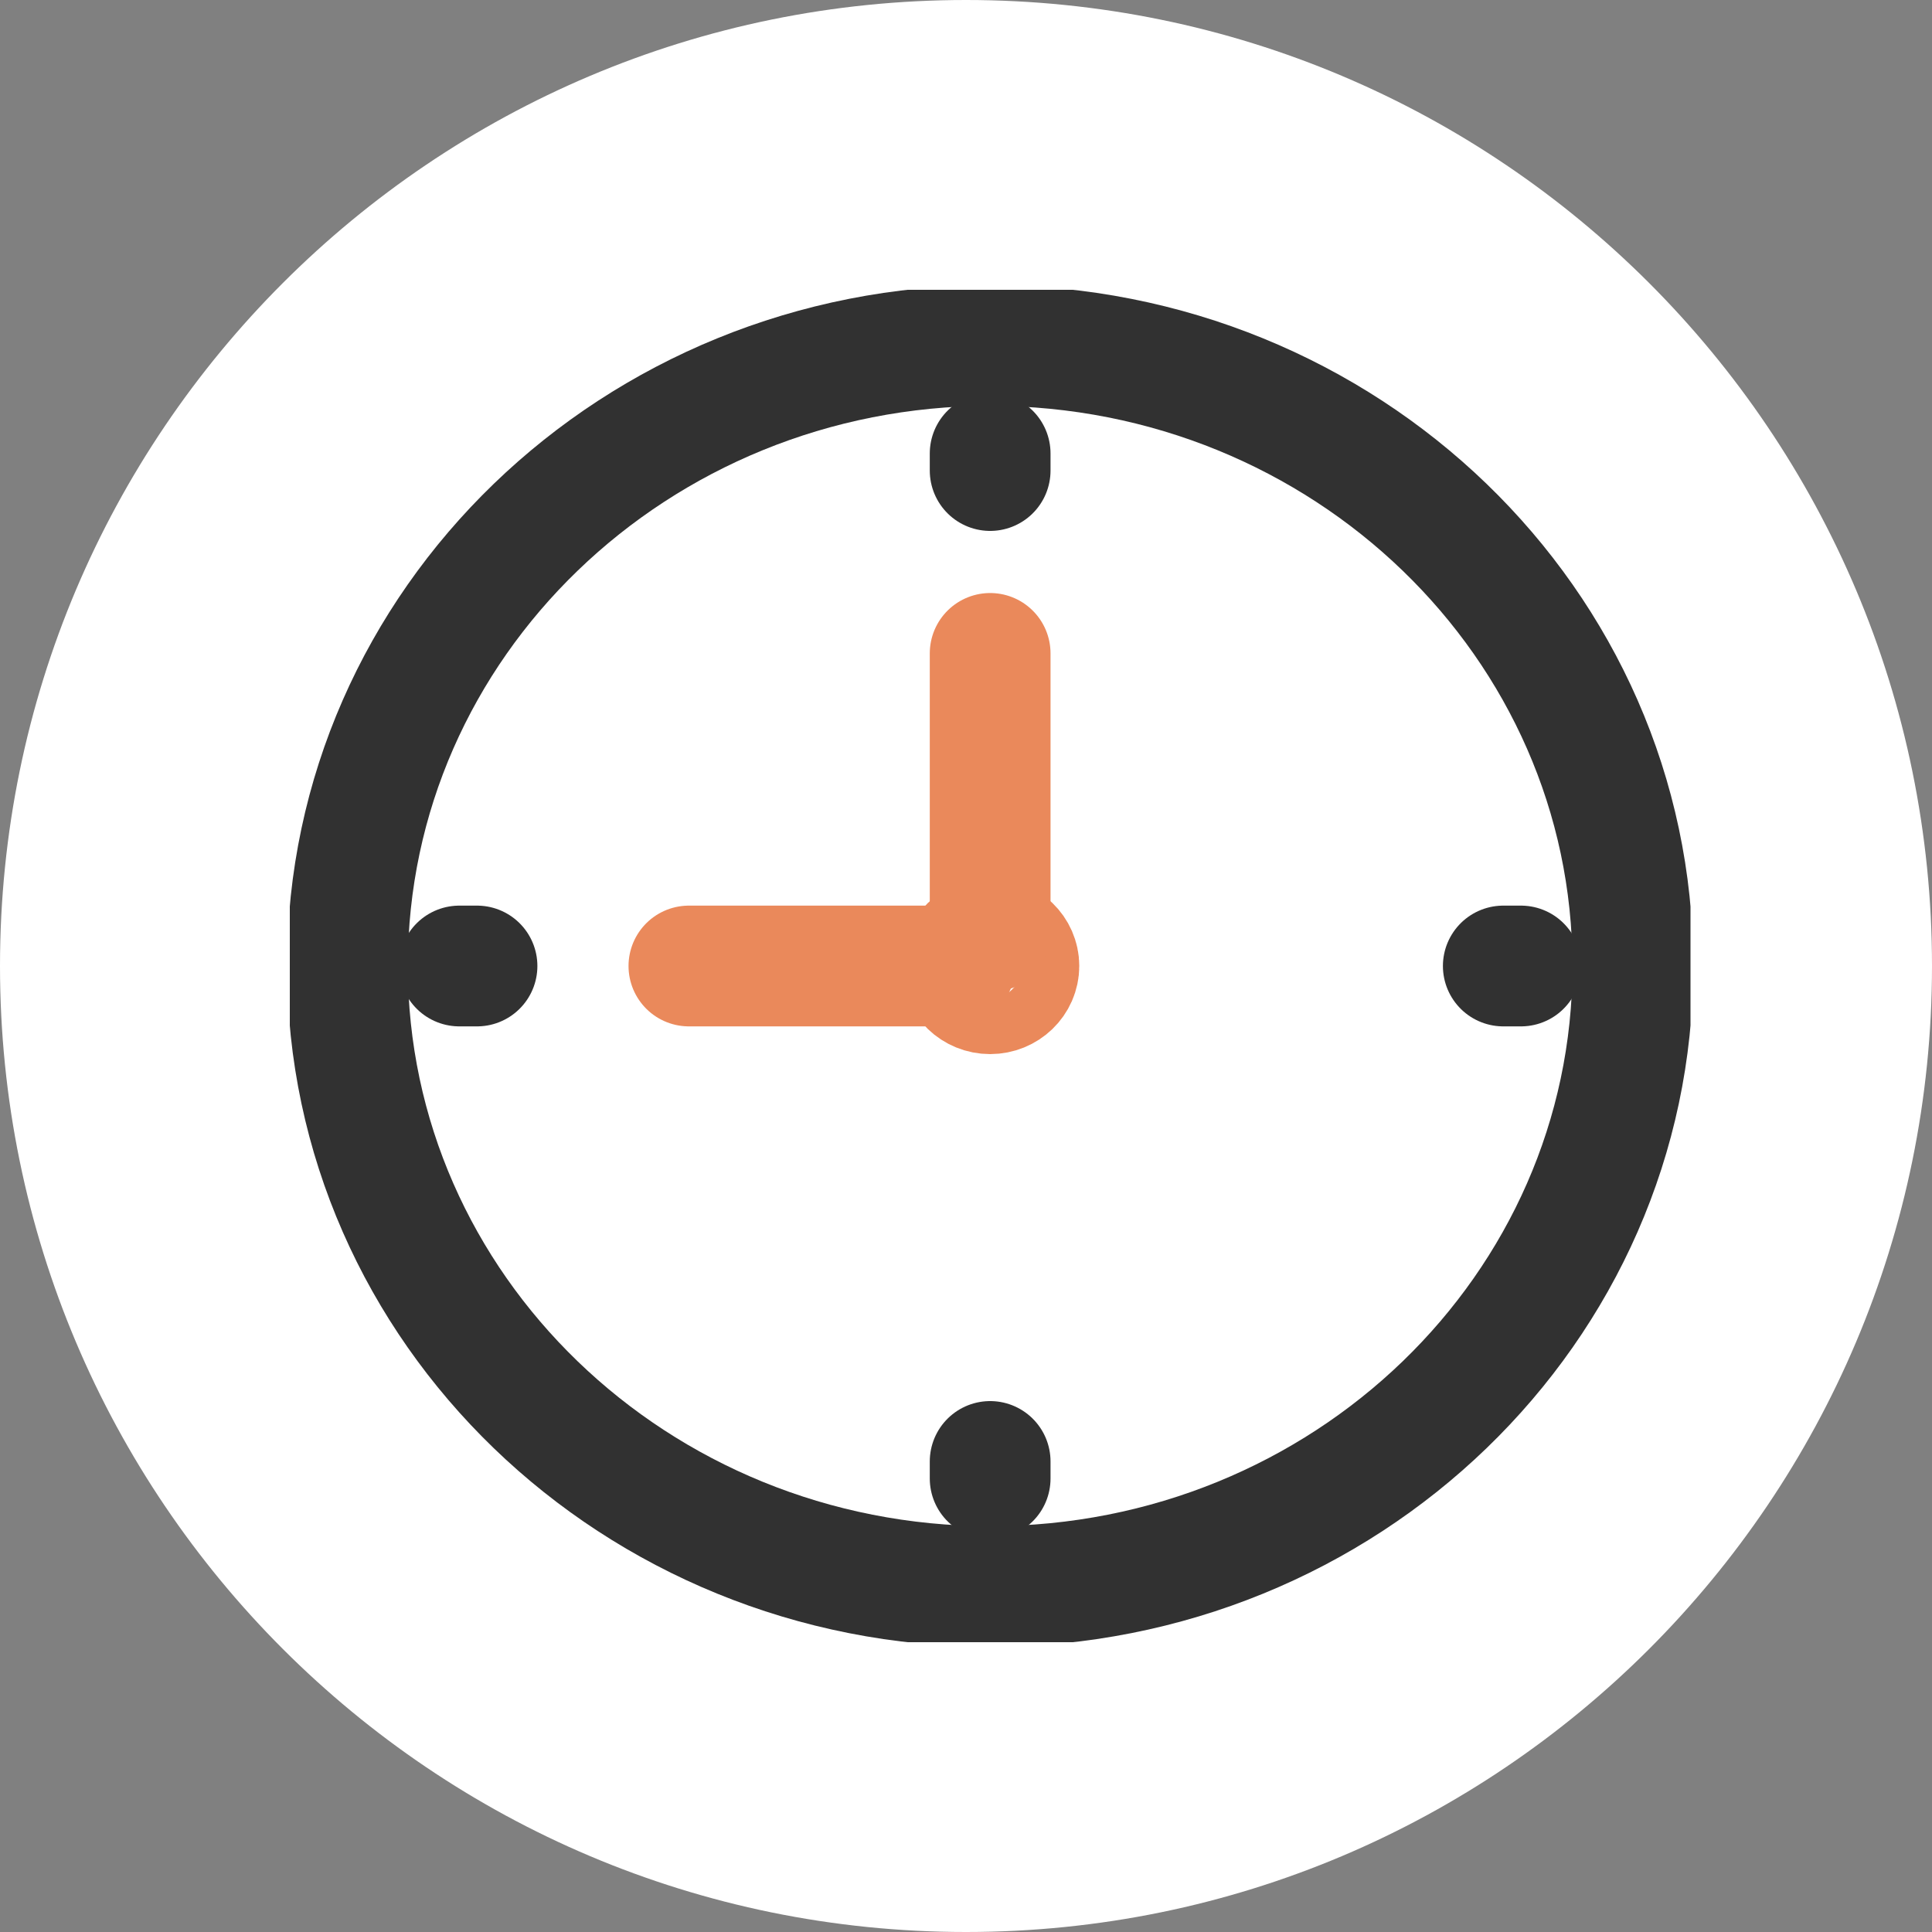
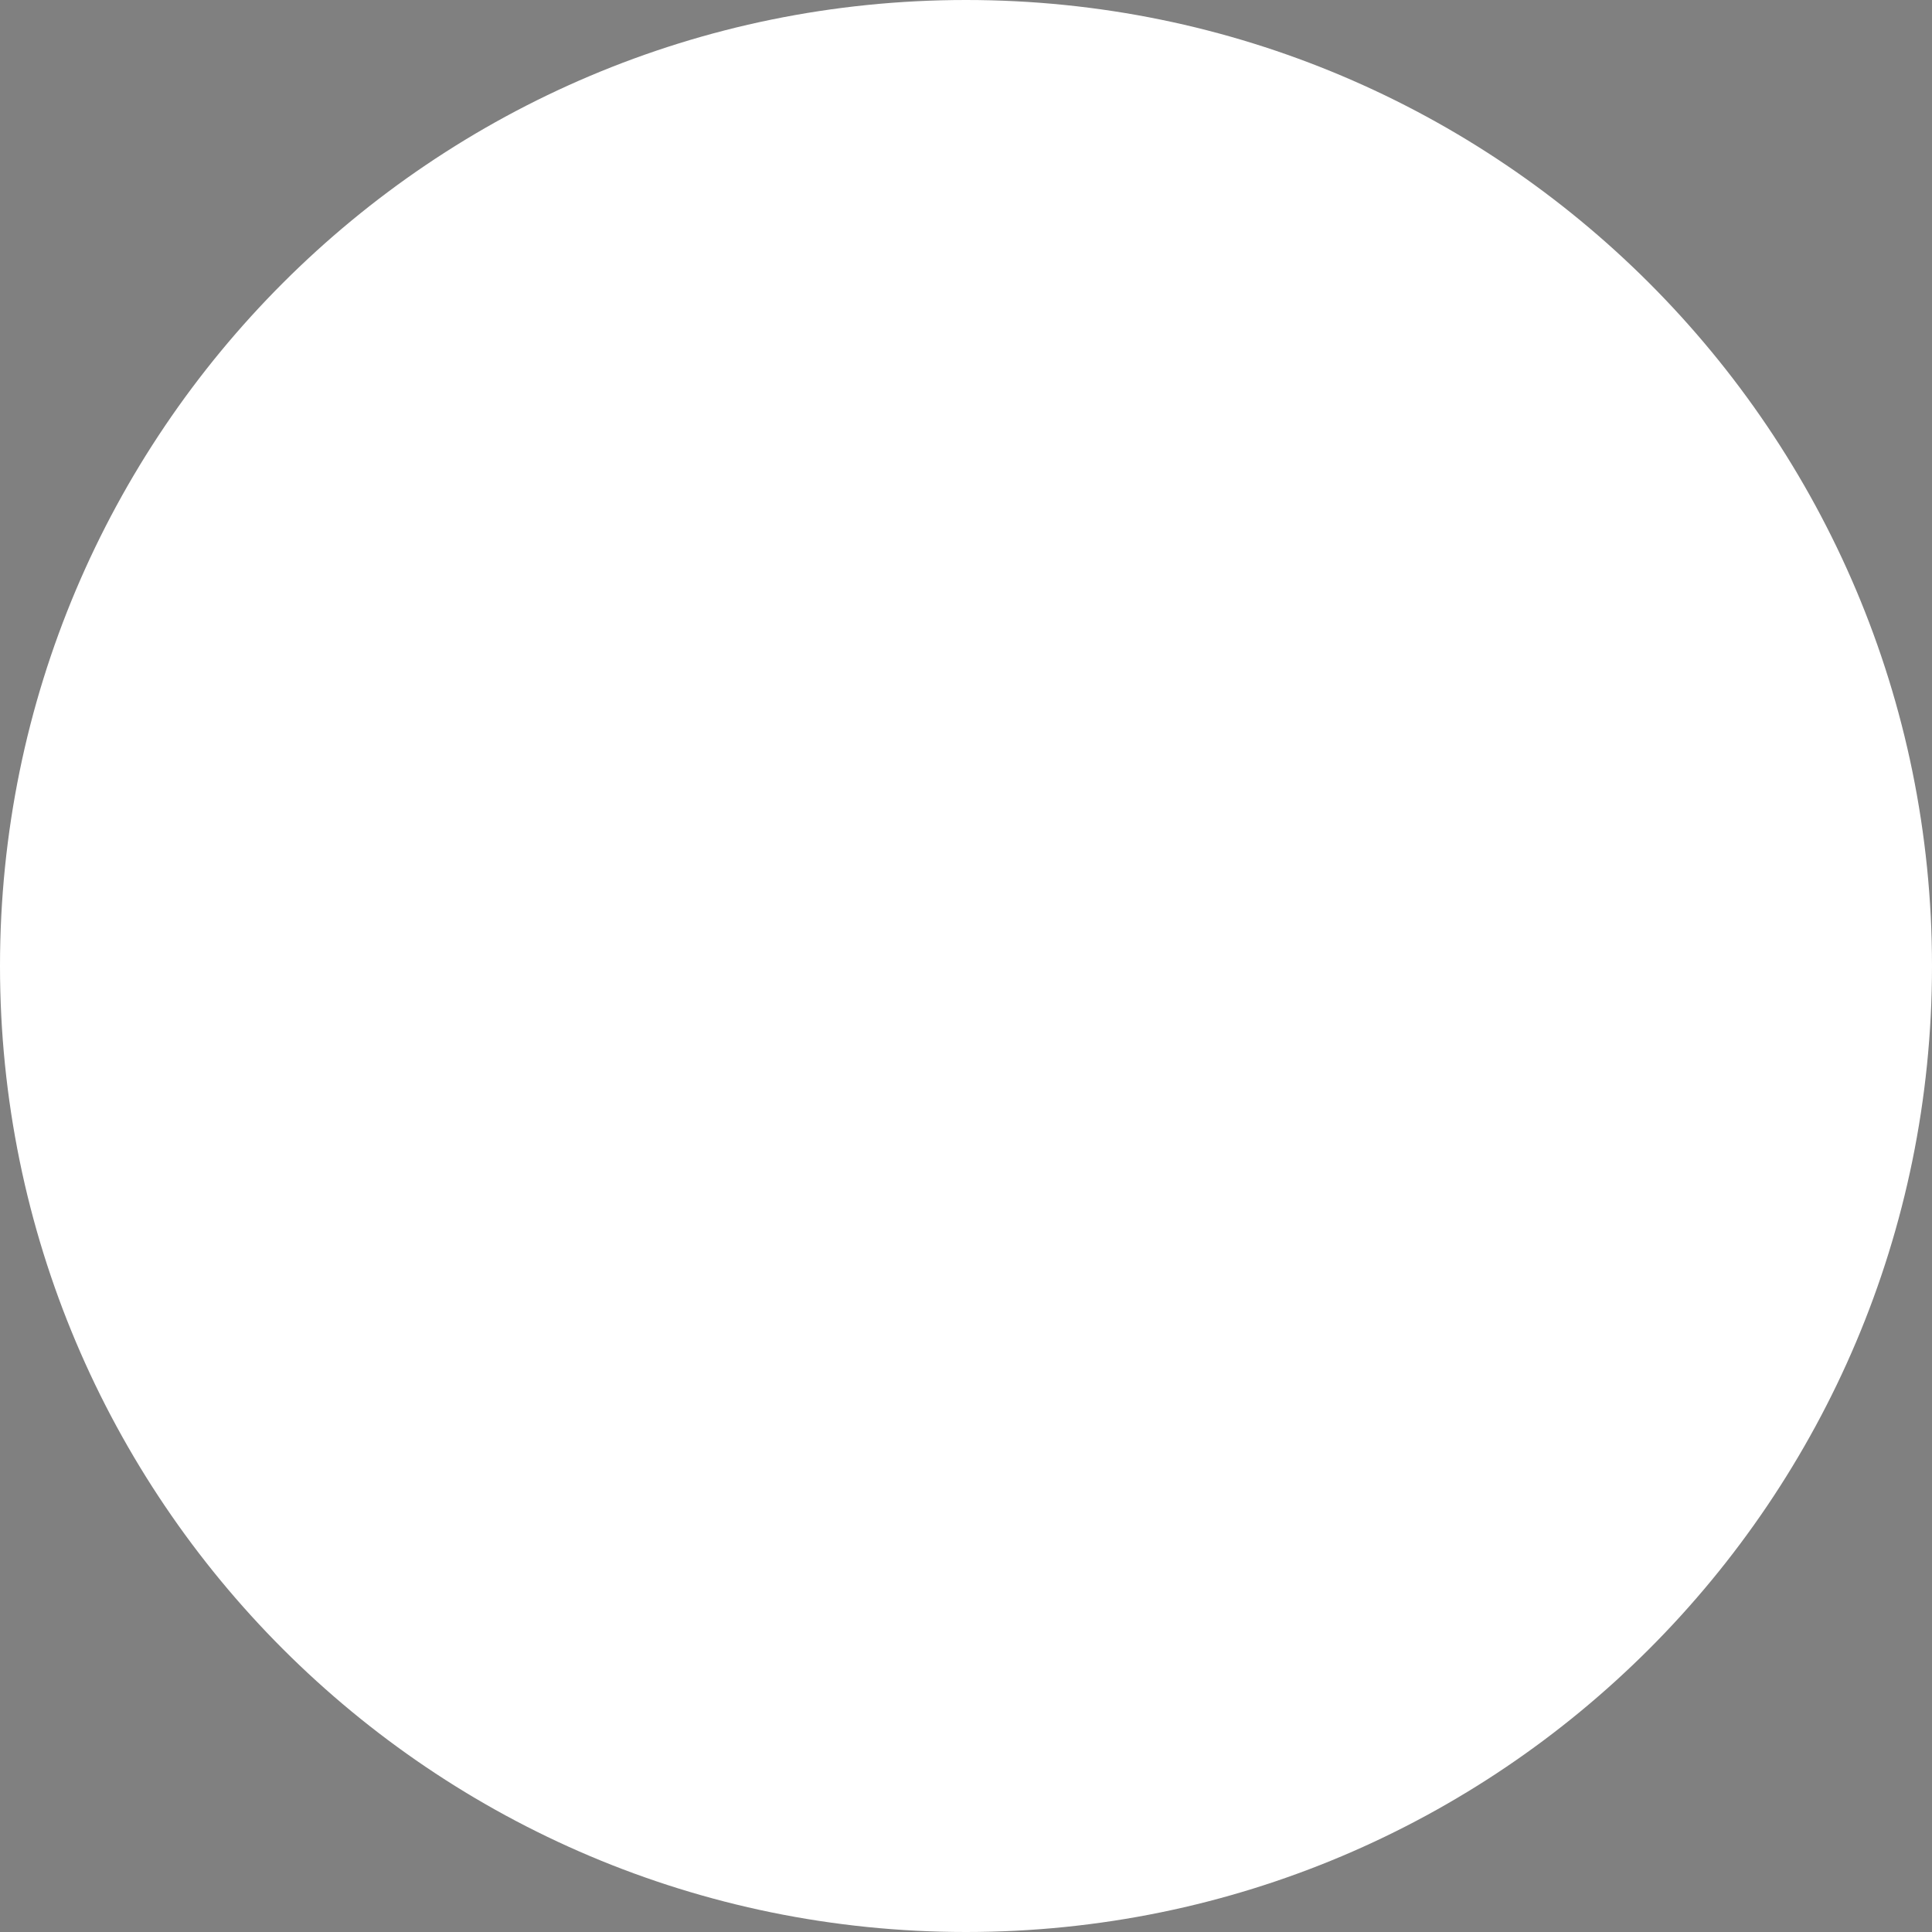
<svg xmlns="http://www.w3.org/2000/svg" width="40" height="40" viewBox="0 0 40 40" fill="none">
  <rect x="0" y="0" width="40" height="40" fill="#808080" stroke="none" />
  <path d="M0 20C0 8.954 8.954 0 20 0C31.046 0 40 8.954 40 20C40 31.046 31.046 40 20 40C8.954 40 0 31.046 0 20Z" fill="white" />
  <g clip-path="url(#clip0_477_3360)">
    <path d="M21.095 20C21.095 20.317 20.828 20.574 20.5 20.574C20.171 20.574 19.905 20.317 19.905 20C19.905 19.683 20.171 19.426 20.5 19.426C20.828 19.426 21.095 19.683 21.095 20Z" stroke="#EA895B" stroke-width="2.5" stroke-linecap="round" stroke-linejoin="round" />
-     <path d="M20.5 32.847C27.849 32.847 33.806 27.095 33.806 20C33.806 12.905 27.849 7.153 20.5 7.153C13.152 7.153 7.194 12.905 7.194 20C7.194 27.095 13.152 32.847 20.5 32.847Z" stroke="#313131" stroke-width="2.5" stroke-linecap="round" stroke-linejoin="round" />
    <path d="M19.768 20H14.263" stroke="#EA895B" stroke-width="2.5" stroke-linecap="round" stroke-linejoin="round" />
    <path d="M20.5 19.293V13.528" stroke="#EA895B" stroke-width="2.5" stroke-linecap="round" stroke-linejoin="round" />
-     <path d="M31.49 20H31.124" stroke="#313131" stroke-width="2.5" stroke-linecap="round" stroke-linejoin="round" />
-     <path d="M20.5 9.389V9.742" stroke="#313131" stroke-width="2.5" stroke-linecap="round" stroke-linejoin="round" />
    <path d="M9.51 20H9.876" stroke="#313131" stroke-width="2.5" stroke-linecap="round" stroke-linejoin="round" />
-     <path d="M20.5 30.611V30.258" stroke="#313131" stroke-width="2.5" stroke-linecap="round" stroke-linejoin="round" />
  </g>
  <defs>
    <clipPath id="clip0_477_3360">
-       <rect width="29" height="28" fill="white" transform="translate(6 6)" />
-     </clipPath>
+       </clipPath>
  </defs>
</svg>